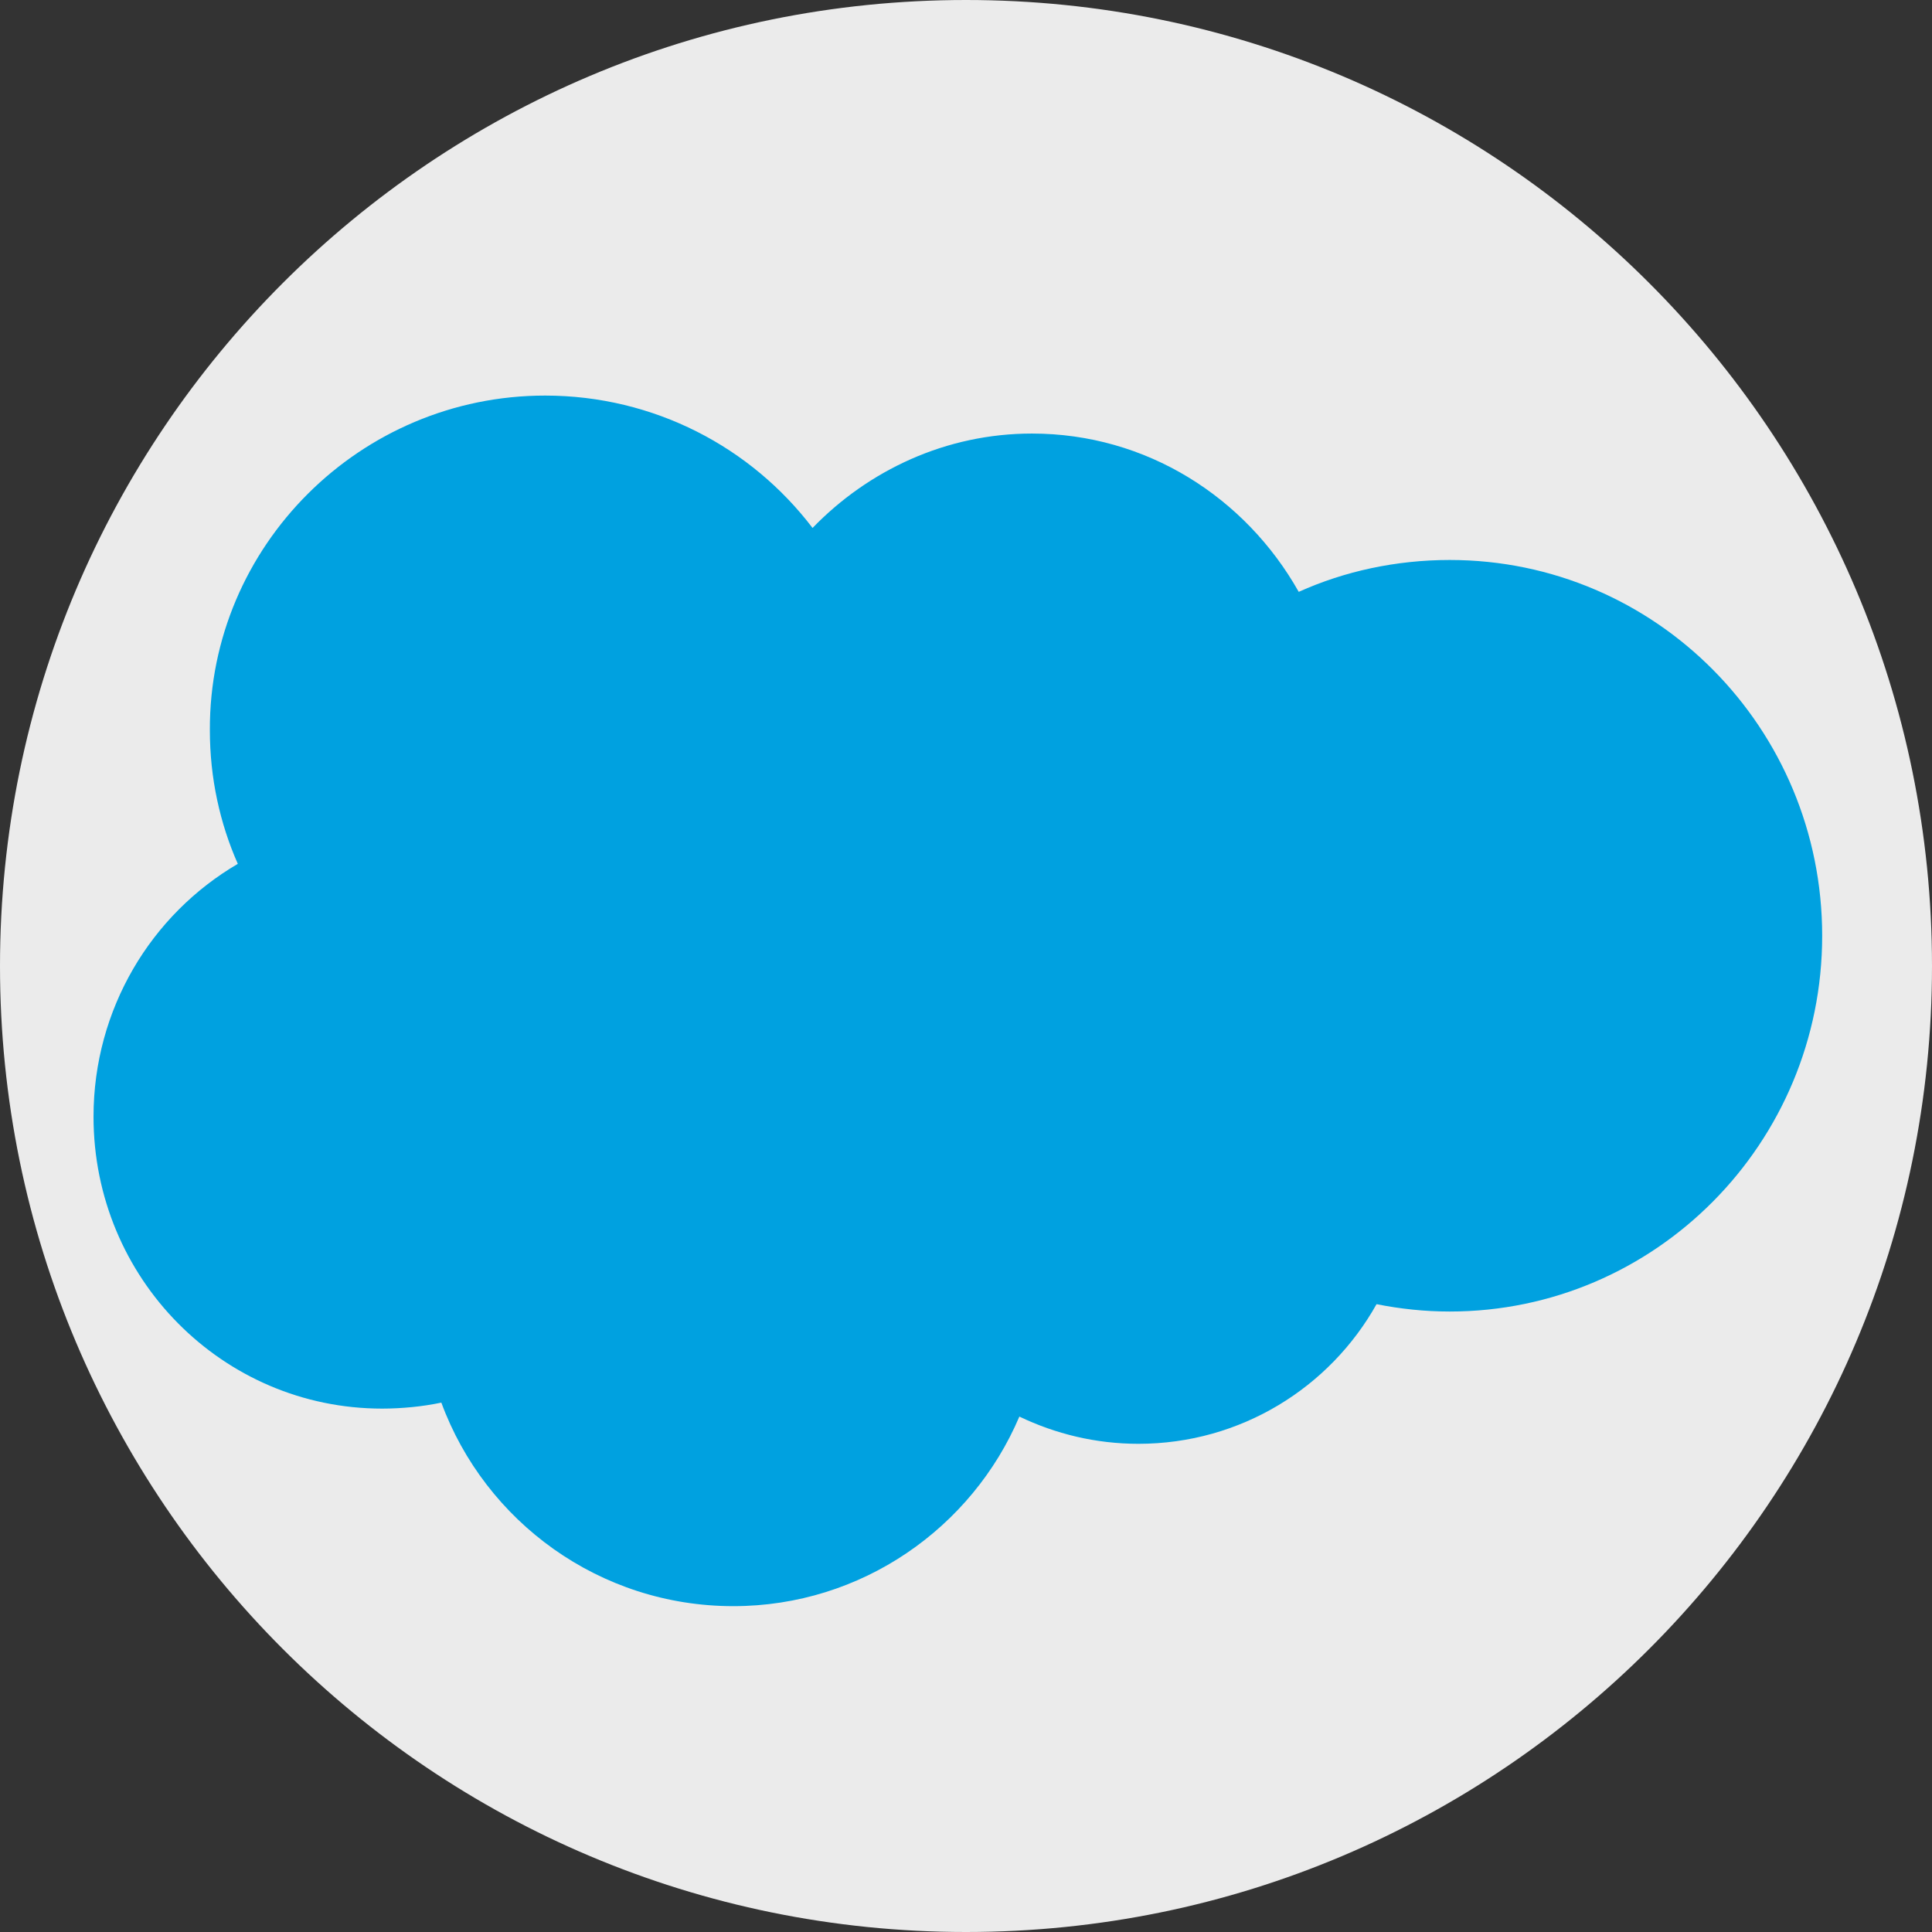
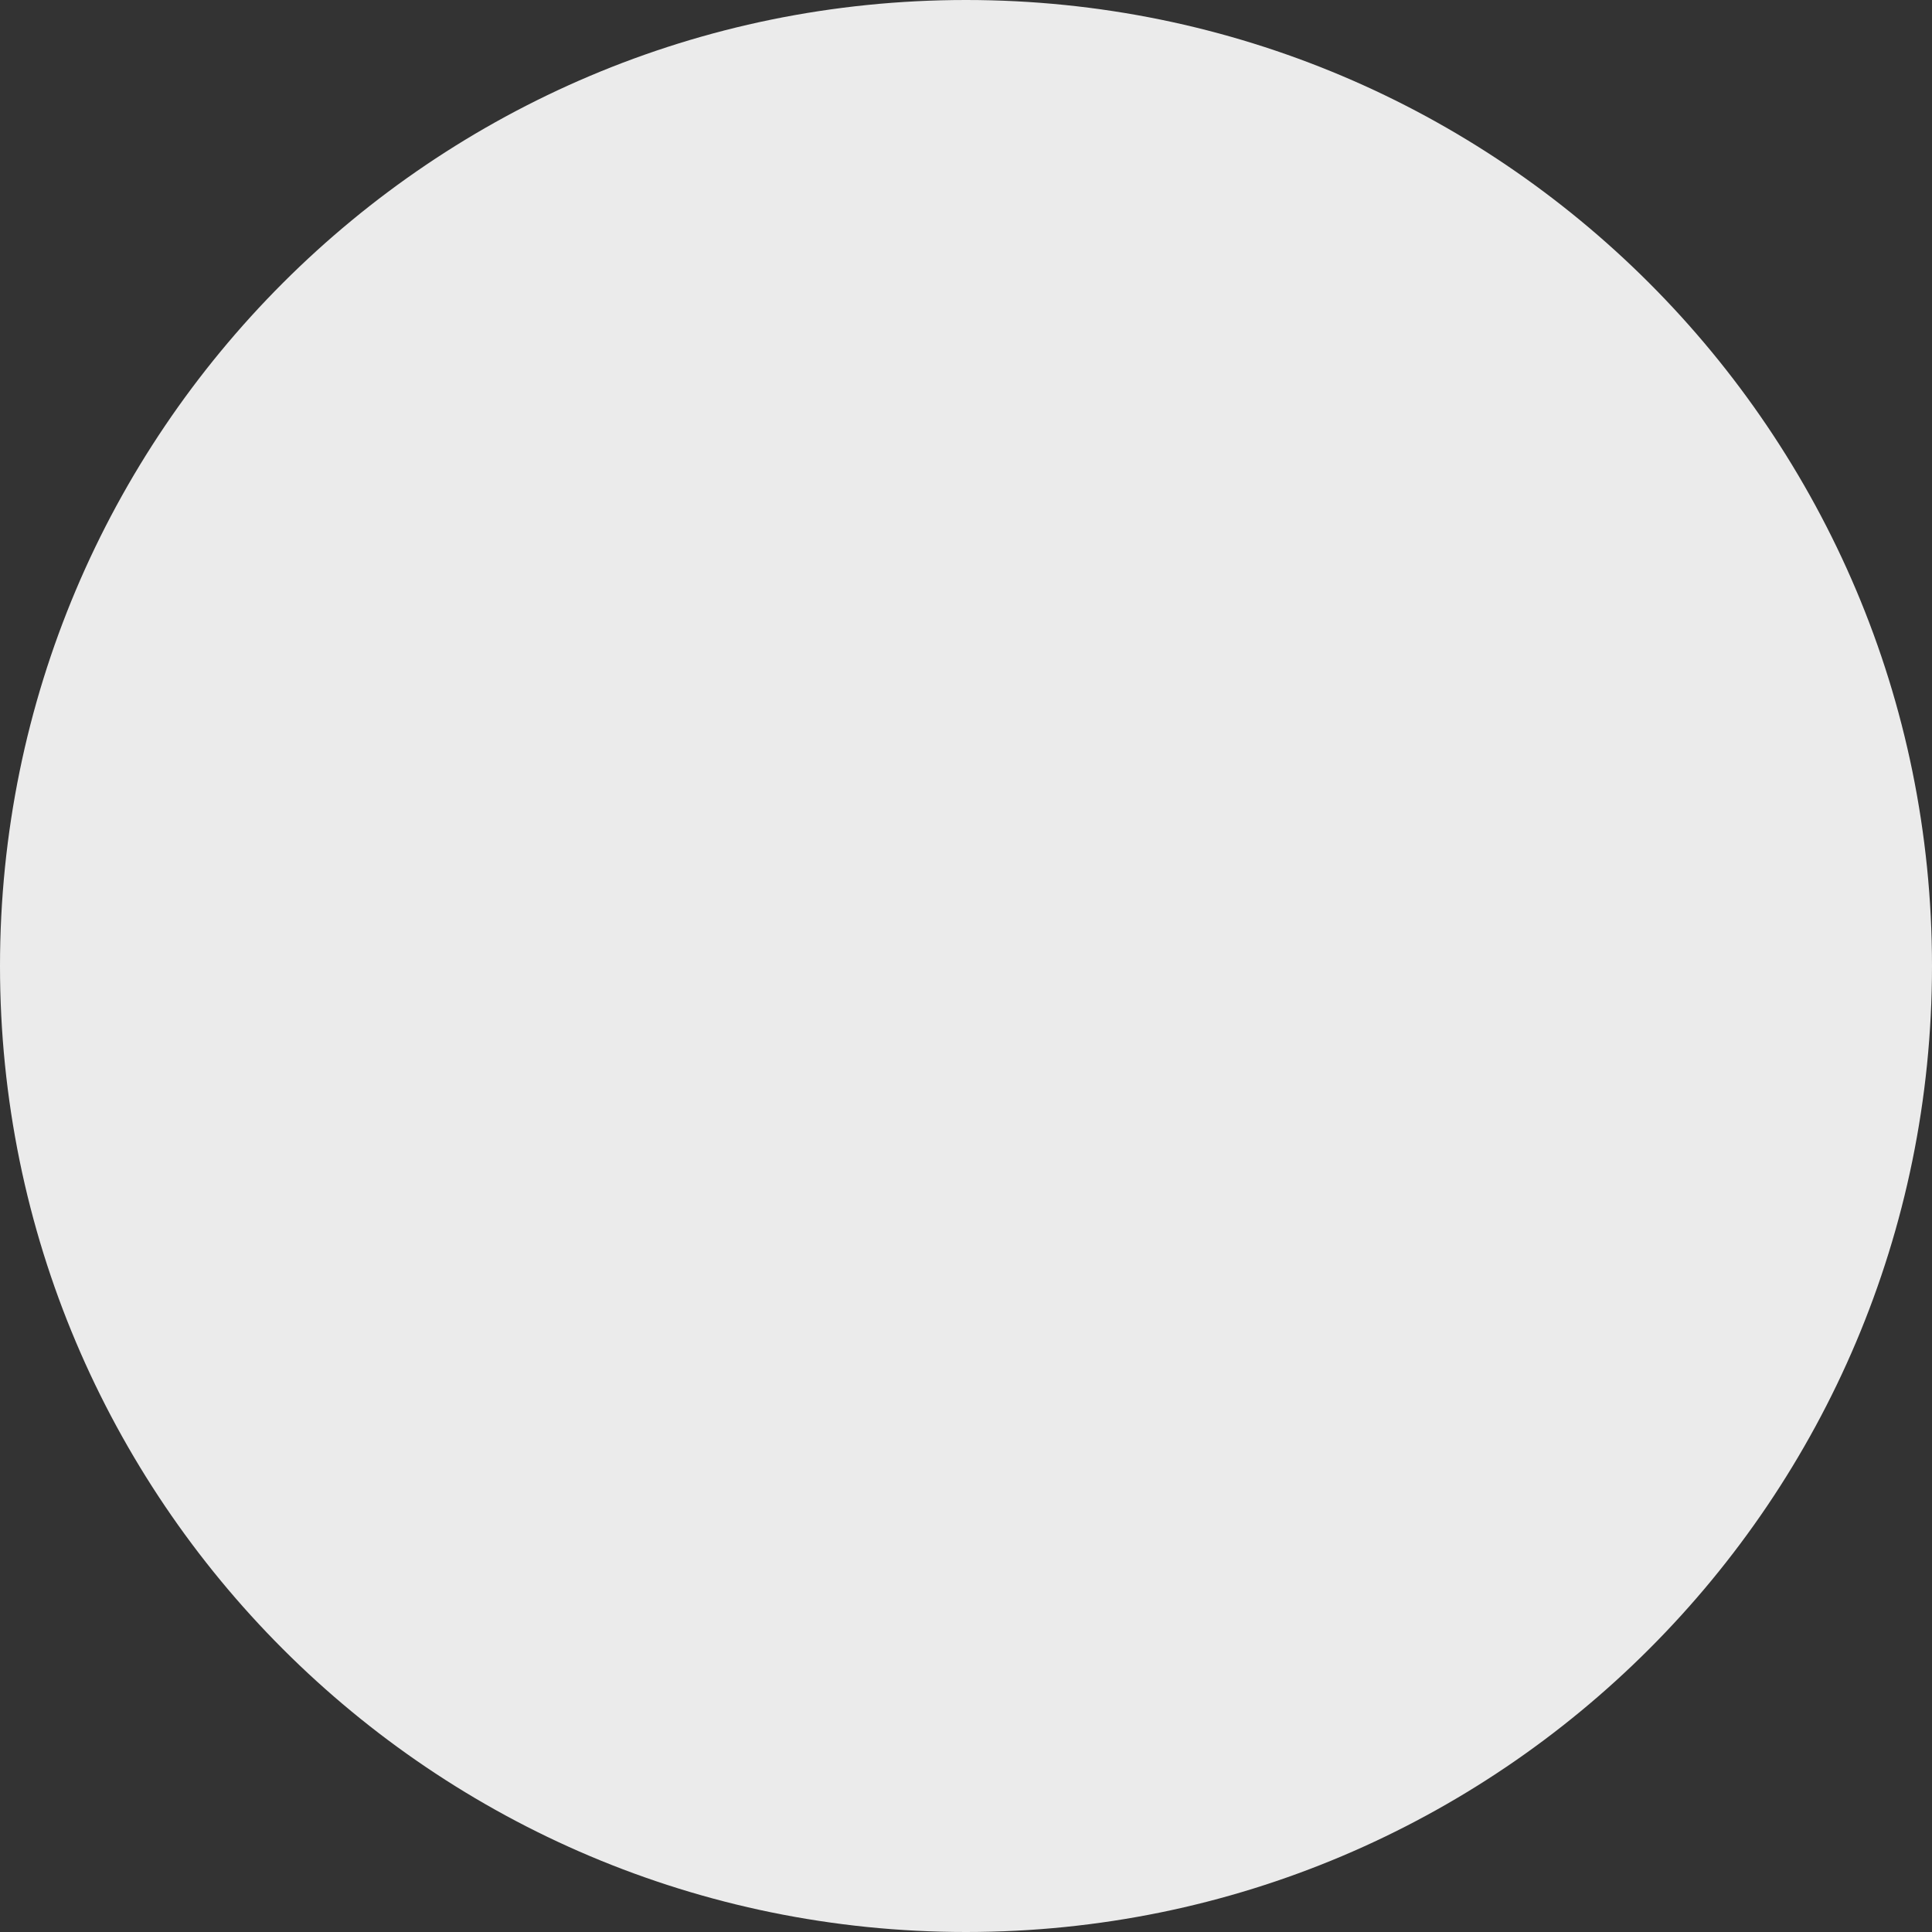
<svg xmlns="http://www.w3.org/2000/svg" id="Layer_1" data-name="Layer 1" viewBox="0 0 32 32">
  <rect x="0" y="0" width="32" height="32" fill="#333333" stroke="none" />
  <defs>
    <style>
      .cls-1 {
        fill: #ebebeb;
      }

      .cls-2 {
        fill: #00a1e0;
      }
    </style>
  </defs>
  <g id="Layer_11" data-name="Layer 11">
    <path class="cls-1" d="M32,16c0,2.209-.448,4.314-1.257,6.228s-1.981,3.638-3.429,5.086-3.172,2.619-5.086,3.429-4.019,1.257-6.228,1.257-4.314-.448-6.228-1.257-3.638-1.981-5.086-3.429-2.619-3.172-3.429-5.086-1.257-4.019-1.257-6.228.448-4.314,1.257-6.228c.809-1.914,1.981-3.638,3.429-5.086s3.172-2.619,5.086-3.429c1.914-.81,4.019-1.257,6.228-1.257s4.314.448,6.228,1.257c1.914.809,3.638,1.981,5.086,3.429s2.619,3.172,3.429,5.086,1.257,4.019,1.257,6.228Z" />
  </g>
-   <path id="Fill-1" class="cls-2" d="M13.457,8.746c.463-.479,1.016-.87,1.632-1.142s1.293-.423,2.004-.423c.947,0,1.832.264,2.589.724s1.388,1.115,1.829,1.898c.38-.171.782-.303,1.201-.392s.854-.136,1.3-.136c1.708,0,3.25.697,4.365,1.823s1.804,2.683,1.804,4.401-.691,3.275-1.808,4.401-2.659,1.823-4.361,1.823c-.209,0-.416-.011-.618-.032s-.401-.051-.594-.09c-.386.689-.947,1.267-1.625,1.673s-1.471.64-2.319.64c-.353,0-.697-.041-1.027-.118s-.647-.19-.945-.333c-.391.92-1.044,1.705-1.865,2.26s-1.81.88-2.873.88c-1.107,0-2.135-.35-2.976-.946s-1.497-1.439-1.86-2.425c-.16.033-.322.058-.486.074s-.329.025-.494.025c-1.322,0-2.517-.54-3.382-1.414s-1.399-2.084-1.399-3.422c0-.892.24-1.73.658-2.449s1.016-1.319,1.732-1.738c-.149-.336-.264-.691-.343-1.062s-.12-.756-.12-1.153c-.006-1.526.617-2.911,1.624-3.915s2.398-1.626,3.929-1.626c.903,0,1.757.215,2.512.596s1.41.93,1.917,1.596" />
</svg>